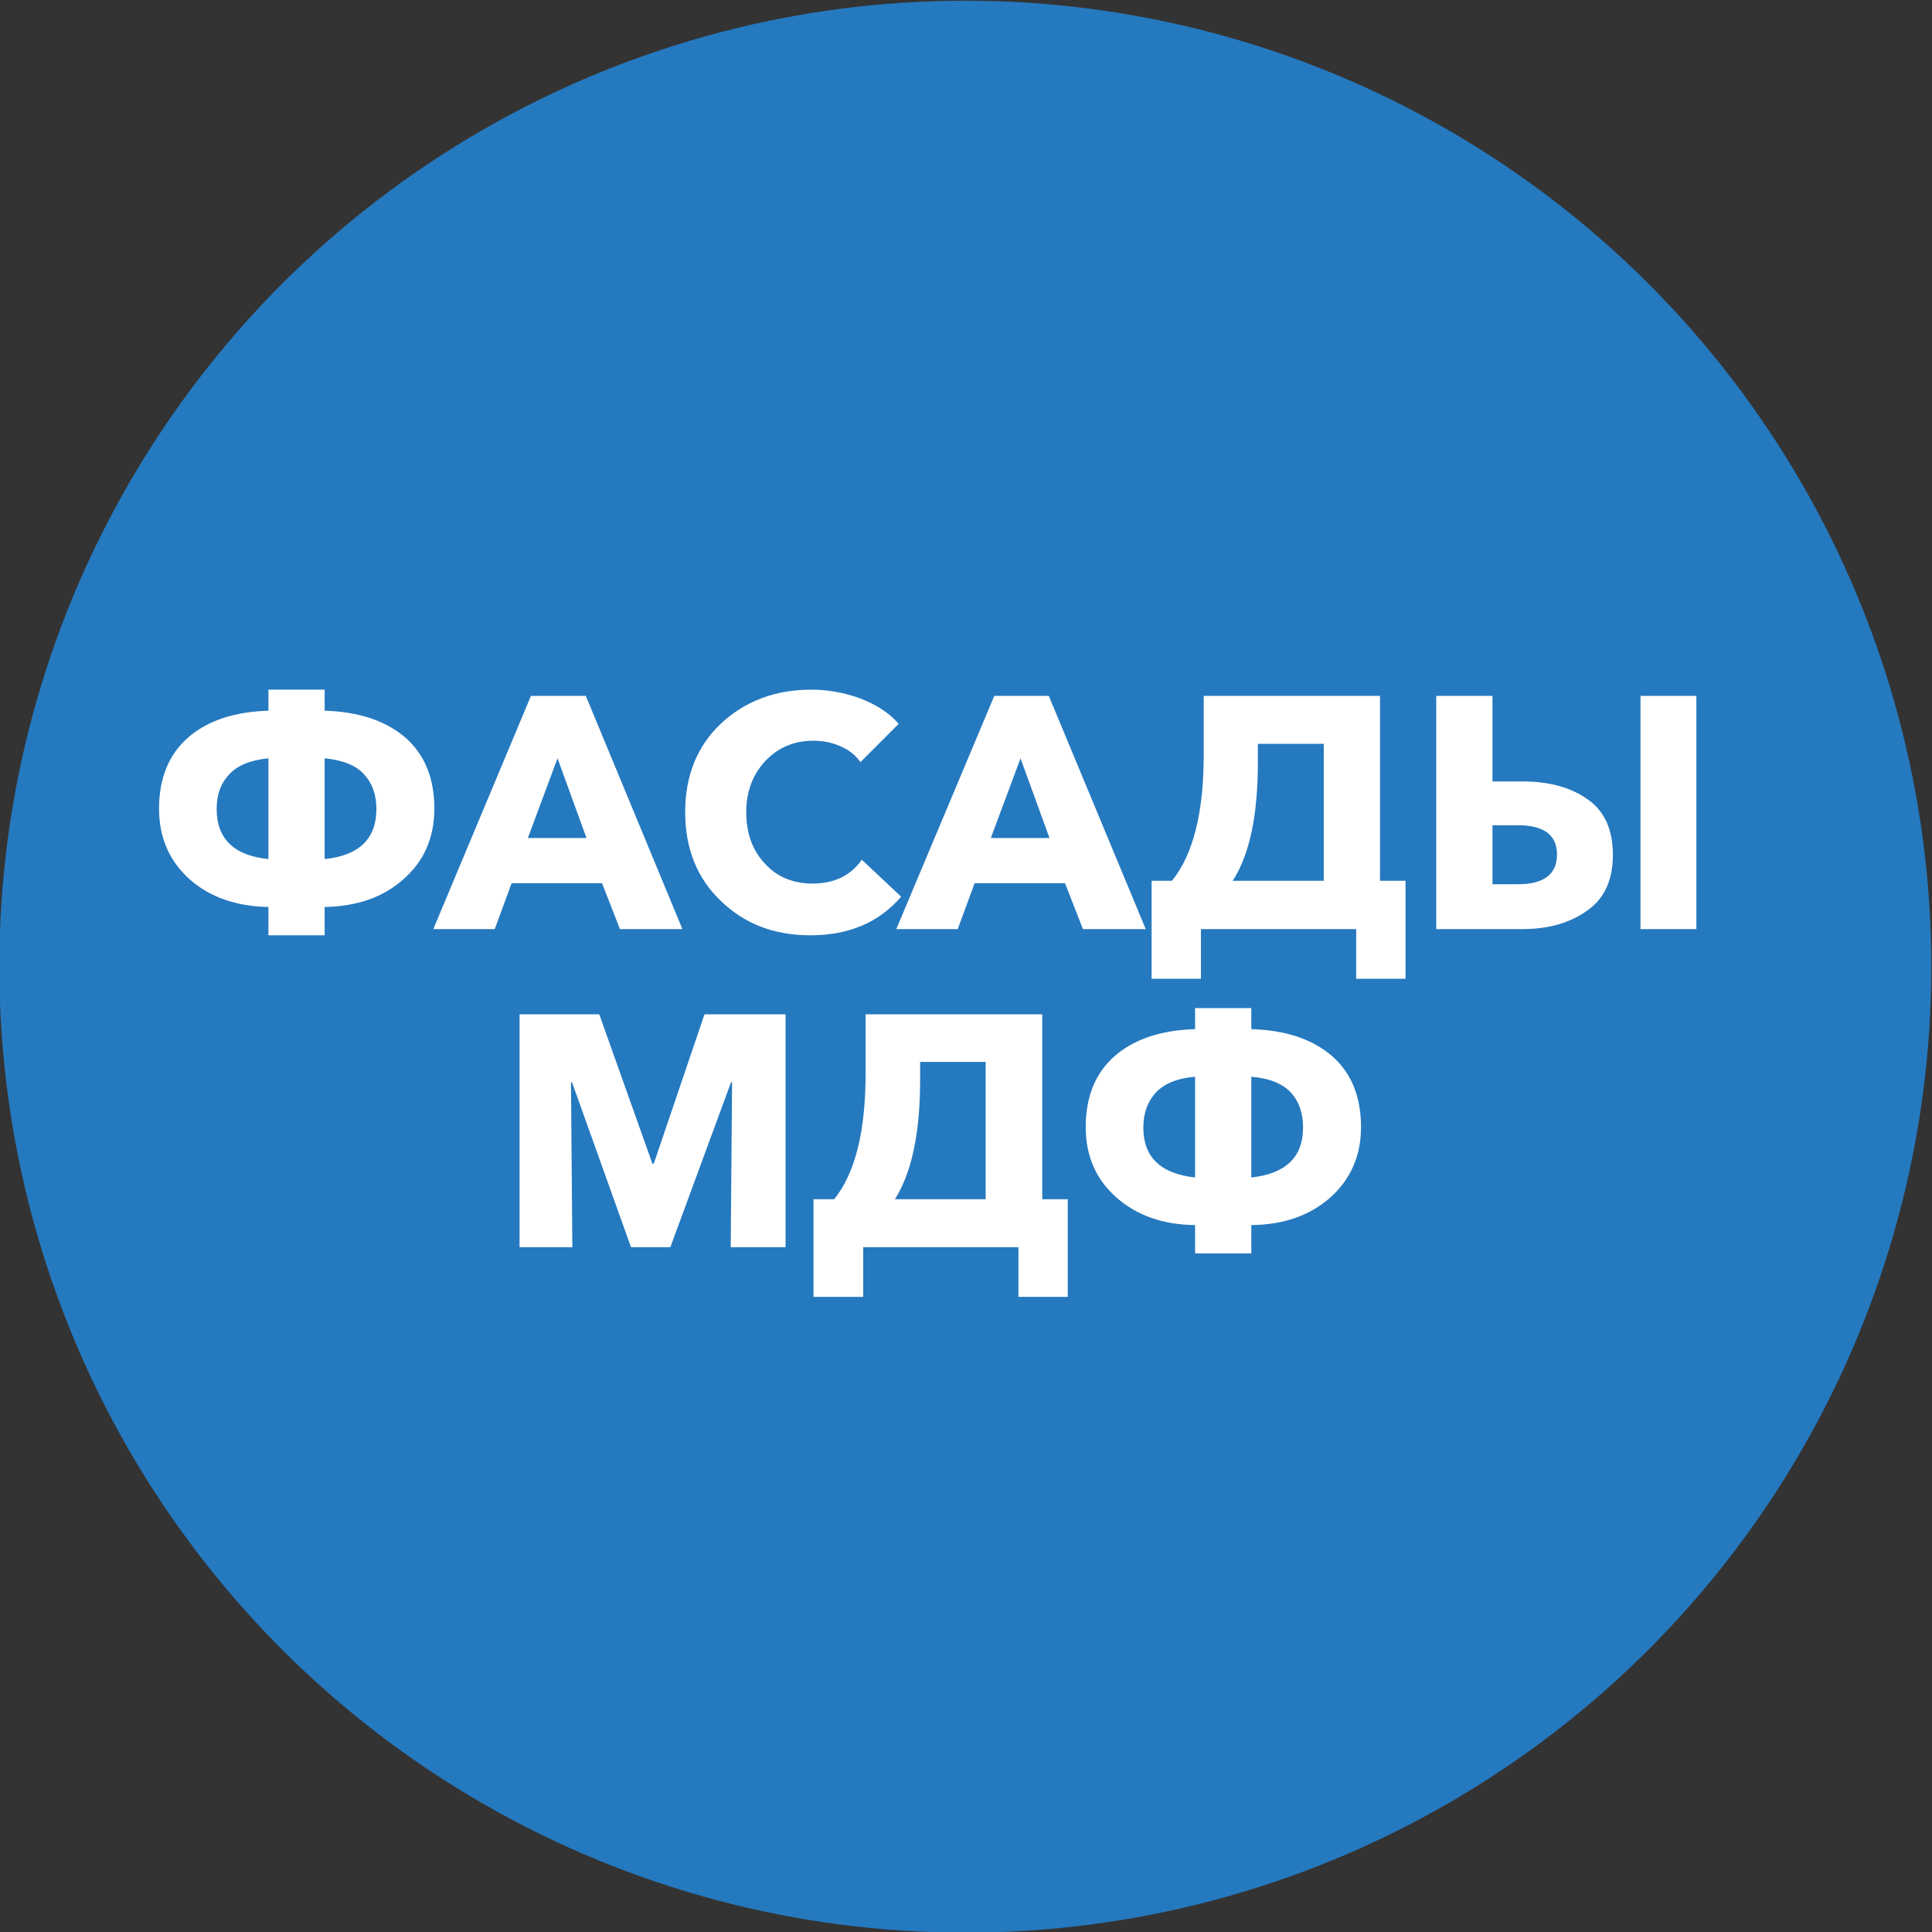
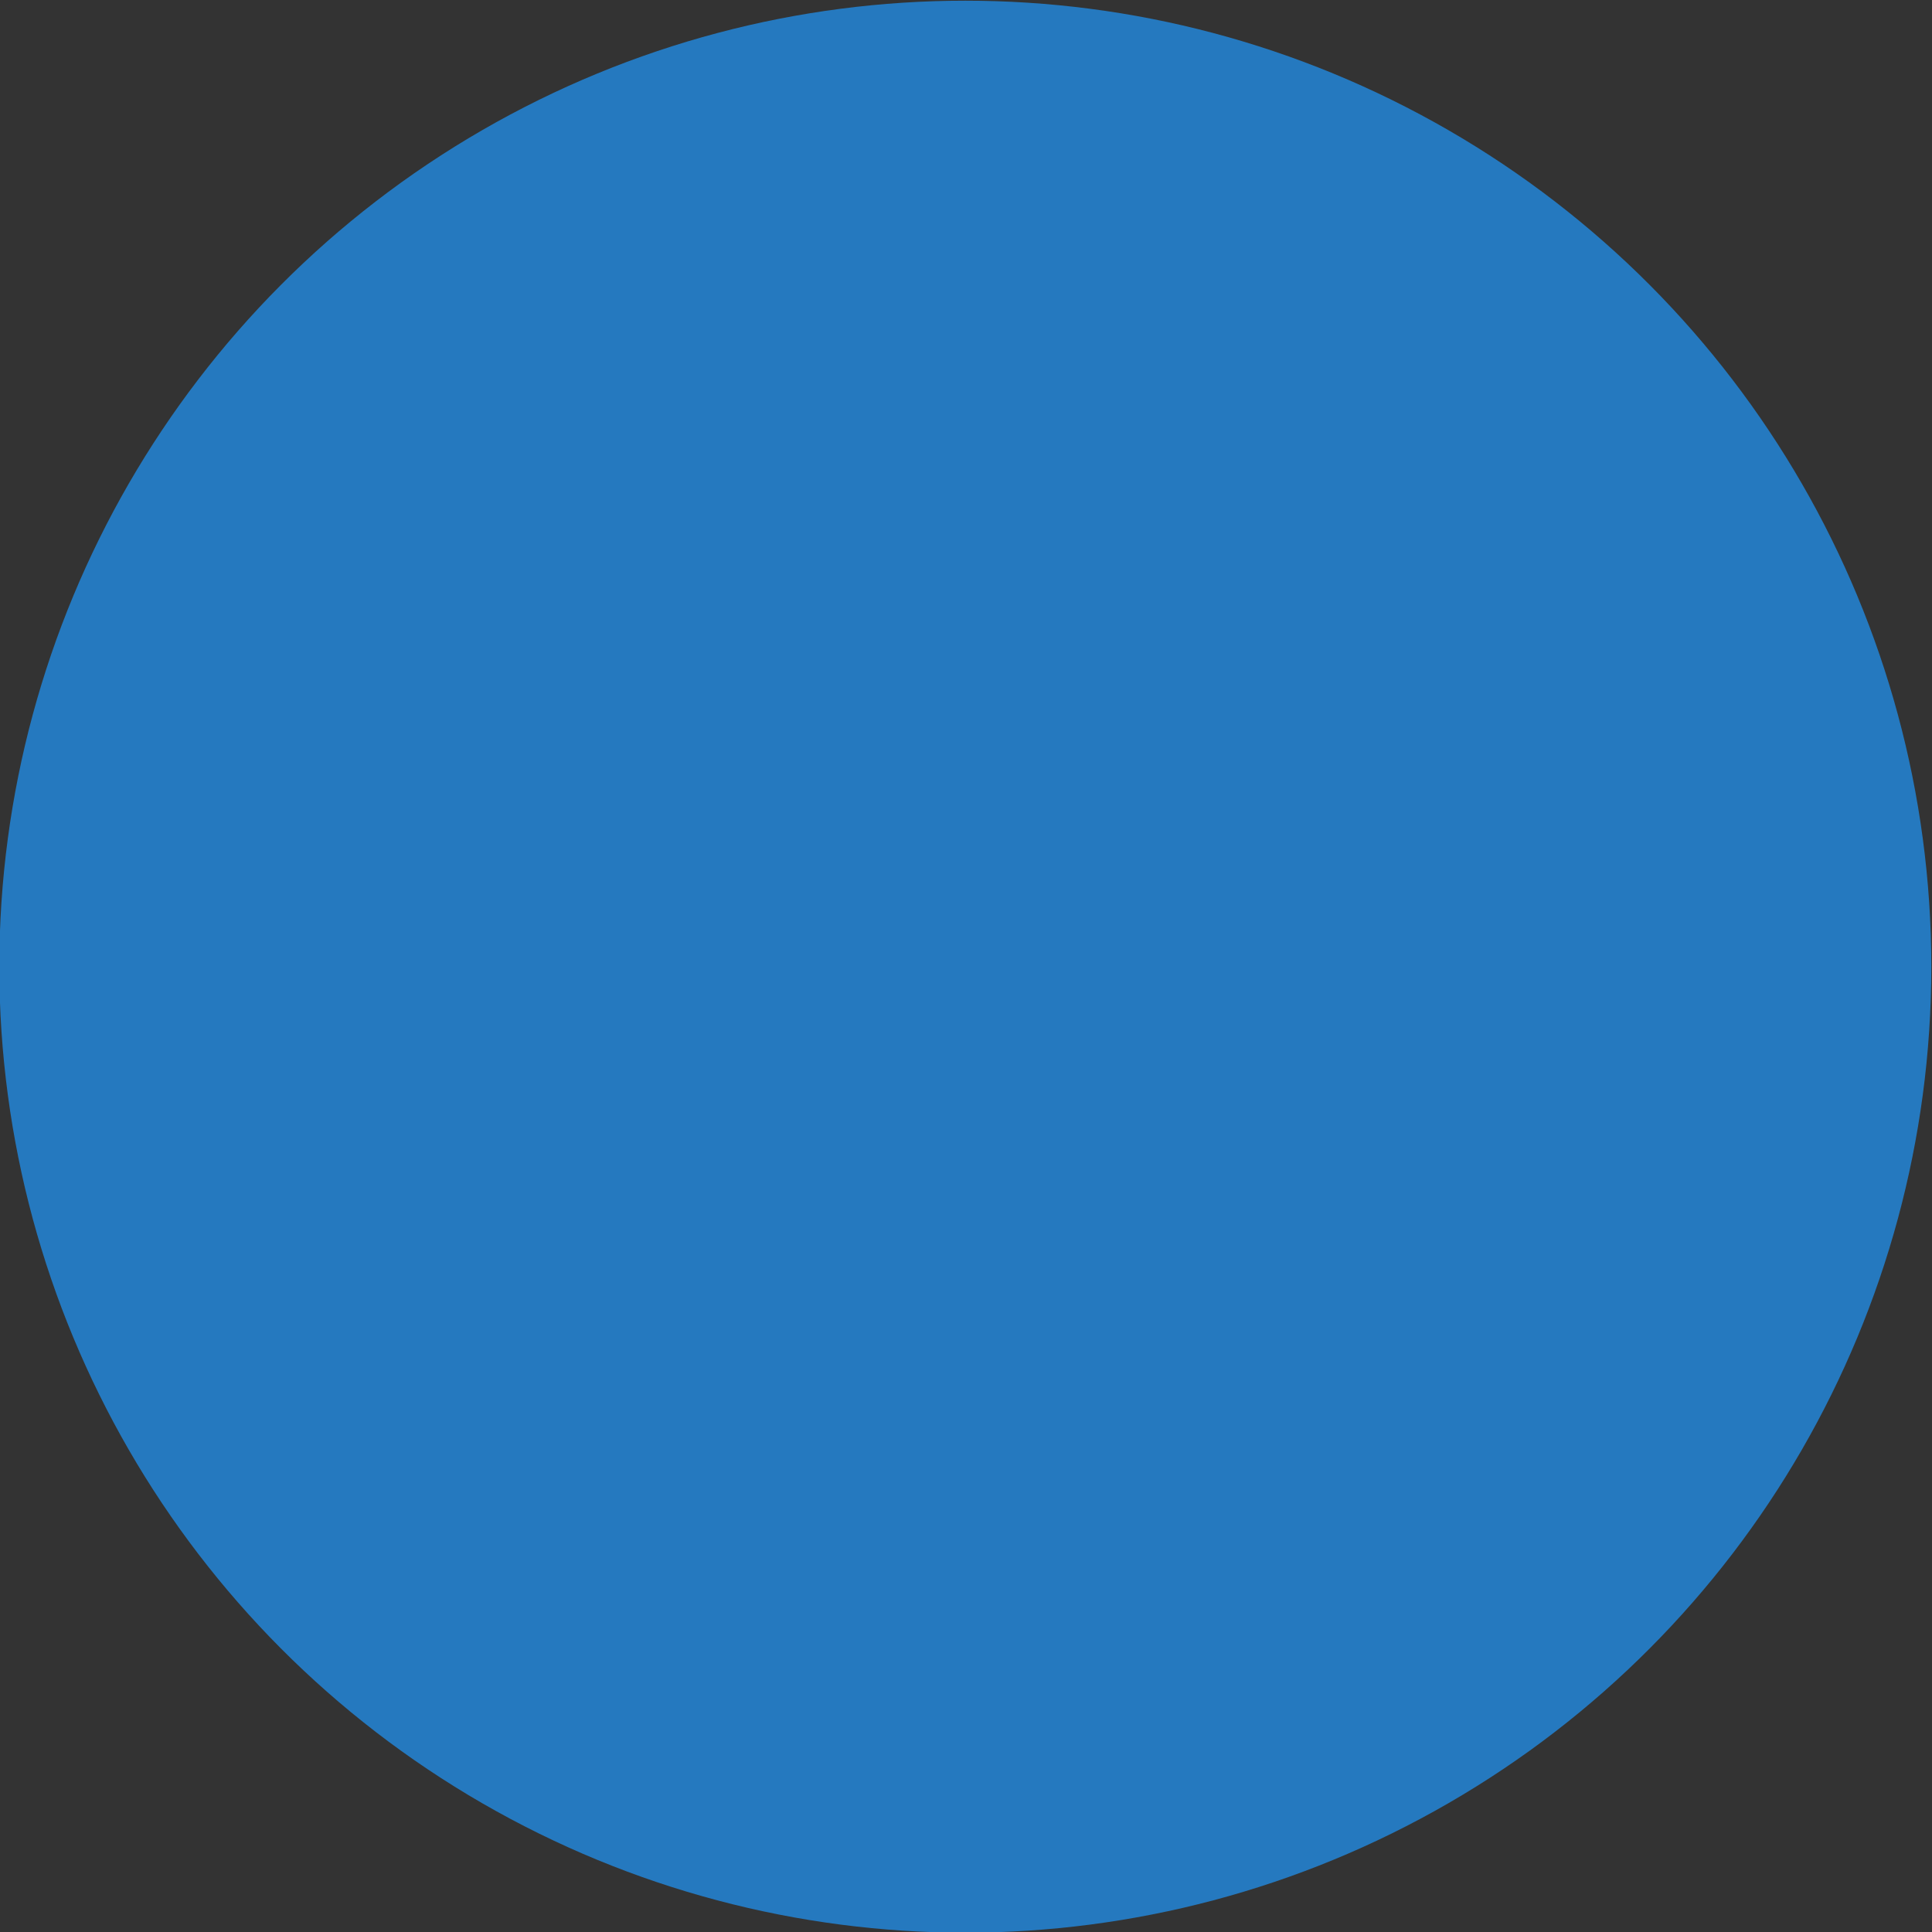
<svg xmlns="http://www.w3.org/2000/svg" xml:space="preserve" width="56px" height="56px" version="1.1" style="shape-rendering:geometricPrecision; text-rendering:geometricPrecision; image-rendering:optimizeQuality; fill-rule:evenodd; clip-rule:evenodd" viewBox="0 0 56 56">
  <rect x="0" y="0" width="56" height="56" fill="#333333" stroke="none" />
  <defs>
    <style type="text/css">
   
    .fil0 {fill:#2579BF}
    .fil1 {fill:white;fill-rule:nonzero}
   
  </style>
  </defs>
  <g id="Слой_x0020_1">
    <circle class="fil0" cx="27.98" cy="28.02" r="28" />
-     <path class="fil1" d="M7.78 27.11l0 -0.82c-0.93,-0.02 -1.69,-0.28 -2.28,-0.8 -0.59,-0.53 -0.89,-1.21 -0.89,-2.05 0,-0.88 0.28,-1.57 0.84,-2.06 0.56,-0.49 1.34,-0.75 2.33,-0.78l0 -0.61 1.63 0 0 0.61c0.99,0.03 1.77,0.29 2.34,0.78 0.56,0.49 0.84,1.18 0.84,2.06 0,0.84 -0.3,1.52 -0.89,2.04 -0.59,0.53 -1.35,0.79 -2.29,0.81l0 0.82 -1.63 0zm0 -2.21l0 -2.92c-0.51,0.05 -0.89,0.2 -1.13,0.46 -0.25,0.26 -0.37,0.59 -0.37,1.01 0,0.86 0.5,1.35 1.5,1.45zm1.63 0c1,-0.1 1.5,-0.59 1.5,-1.45 0,-0.42 -0.12,-0.75 -0.36,-1.01 -0.24,-0.26 -0.62,-0.41 -1.14,-0.46l0 2.92zm3.15 2.03l2.83 -6.76 1.59 0 2.8 6.76 -1.81 0 -0.52 -1.33 -2.62 0 -0.49 1.33 -1.78 0zm2.74 -2.64l1.7 0 -0.84 -2.31 -0.86 2.31zm8.19 2.82c-1.05,0 -1.91,-0.33 -2.6,-1 -0.69,-0.66 -1.03,-1.52 -1.03,-2.57 0,-1.06 0.35,-1.92 1.04,-2.57 0.7,-0.65 1.57,-0.98 2.62,-0.98 0.49,0 0.97,0.09 1.43,0.26 0.46,0.18 0.83,0.42 1.1,0.73l-1.11 1.11c-0.14,-0.2 -0.34,-0.36 -0.58,-0.46 -0.25,-0.11 -0.51,-0.16 -0.78,-0.16 -0.57,0 -1.03,0.2 -1.4,0.59 -0.36,0.39 -0.55,0.88 -0.55,1.48 0,0.61 0.18,1.11 0.54,1.49 0.35,0.39 0.82,0.58 1.38,0.58 0.63,0 1.11,-0.23 1.43,-0.69l1.14 1.07c-0.64,0.75 -1.52,1.12 -2.63,1.12zm2.49 -0.18l2.84 -6.76 1.58 0 2.81 6.76 -1.82 0 -0.52 -1.33 -2.62 0 -0.49 1.33 -1.78 0zm2.74 -2.64l1.7 0 -0.84 -2.31 -0.86 2.31zm4.66 4.08l0 -2.84 0.59 0c0.61,-0.75 0.92,-1.97 0.92,-3.64l0 -1.72 5.11 0 0 5.36 0.74 0 0 2.84 -1.43 0 0 -1.44 -4.5 0 0 1.44 -1.43 0zm2.35 -2.84l2.64 0 0 -3.97 -1.91 0 0 0.54c0,1.53 -0.24,2.68 -0.73,3.43zm5.9 1.4l0 -6.76 1.63 0 0 2.48 0.86 0c0.78,0 1.41,0.17 1.9,0.52 0.49,0.34 0.73,0.88 0.73,1.61 0,0.72 -0.24,1.26 -0.74,1.61 -0.5,0.36 -1.12,0.54 -1.88,0.54l-2.5 0zm1.63 -1.3l0.74 0c0.75,0 1.13,-0.29 1.13,-0.86 0,-0.57 -0.38,-0.85 -1.13,-0.85l-0.74 0 0 1.71zm4.29 1.3l0 -6.76 1.62 0 0 6.76 -1.62 0z" />
-     <path class="fil1" d="M15.06 36.15l0 -6.75 2.31 0 1.54 4.33 0.04 0 1.47 -4.33 2.35 0 0 6.75 -1.59 0 0.04 -4.78 -0.03 0 -1.76 4.78 -1.14 0 -1.71 -4.78 -0.03 0 0.04 4.78 -1.53 0zm8.52 1.44l0 -2.83 0.6 0c0.61,-0.76 0.91,-1.97 0.91,-3.65l0 -1.71 5.12 0 0 5.36 0.74 0 0 2.83 -1.43 0 0 -1.44 -4.5 0 0 1.44 -1.44 0zm2.36 -2.83l2.63 0 0 -3.98 -1.9 0 0 0.54c0,1.54 -0.25,2.68 -0.73,3.44zm8.7 1.57l0 -0.82c-0.93,-0.01 -1.69,-0.28 -2.28,-0.8 -0.59,-0.52 -0.89,-1.2 -0.89,-2.04 0,-0.88 0.28,-1.57 0.84,-2.06 0.56,-0.49 1.34,-0.75 2.33,-0.78l0 -0.61 1.63 0 0 0.61c1,0.03 1.77,0.29 2.34,0.78 0.56,0.49 0.84,1.18 0.84,2.06 0,0.83 -0.3,1.51 -0.89,2.04 -0.59,0.52 -1.35,0.79 -2.29,0.8l0 0.82 -1.63 0zm0 -2.2l0 -2.92c-0.51,0.04 -0.89,0.2 -1.13,0.45 -0.24,0.26 -0.37,0.6 -0.37,1.02 0,0.86 0.5,1.34 1.5,1.45zm1.63 0c1,-0.11 1.5,-0.59 1.5,-1.45 0,-0.42 -0.12,-0.76 -0.36,-1.02 -0.24,-0.25 -0.62,-0.41 -1.14,-0.45l0 2.92z" />
  </g>
</svg>